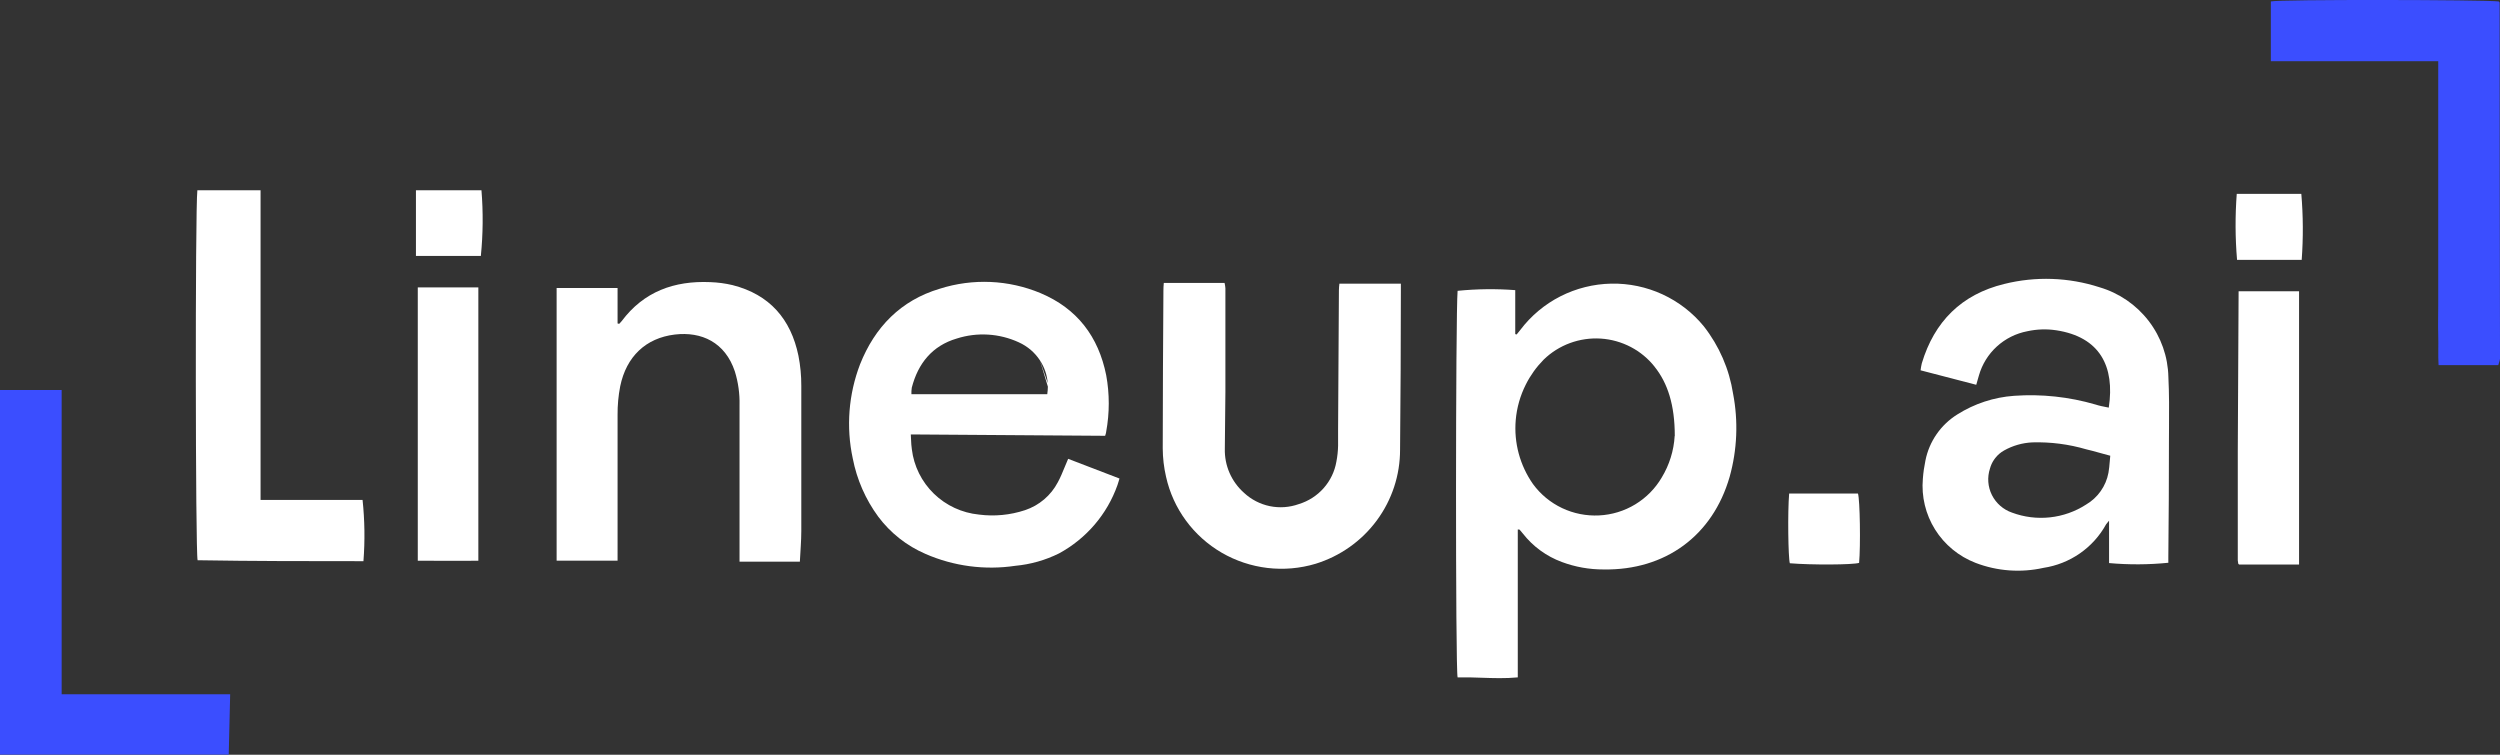
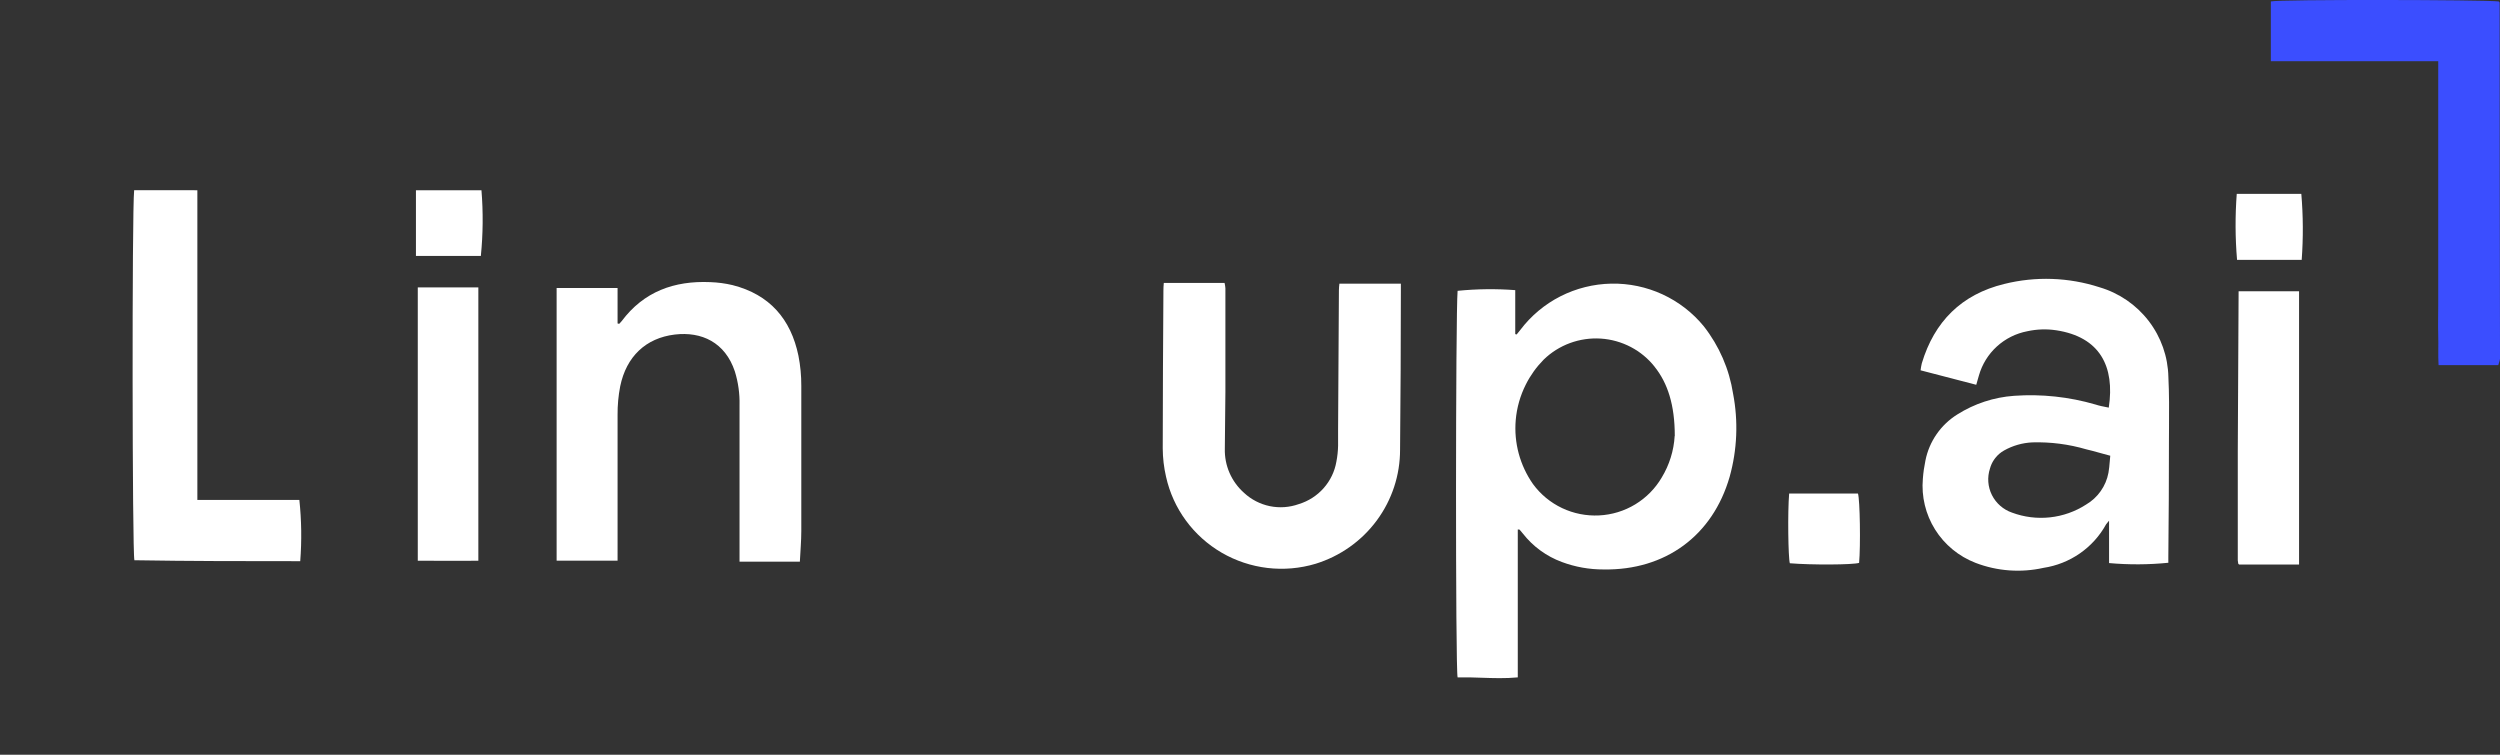
<svg xmlns="http://www.w3.org/2000/svg" fill="none" height="32" viewBox="0 0 106 32" width="106">
  <rect x="0" y="0" width="106" height="32" fill="#333333" stroke="none" />
  <path d="m26.185 23.771h-2.584v-11.56h2.584v1.504l.069.016c.037-.035.072-.073.103-.113.937-1.256 2.231-1.722 3.757-1.656.318.011.635.053.945.126 1.576.4 2.473 1.443 2.794 2.991.083.421.124.848.122 1.277v6.162c0 .424-.04.851-.061 1.296h-2.558v-.371c0-2.086 0-4.173 0-6.262.012-.486-.055-.971-.199-1.435-.411-1.232-1.411-1.696-2.545-1.562-1.228.147-2.056.932-2.316 2.196-.077.399-.114.805-.111 1.211v5.754z" fill="#fff" />
  <path d="m49.346 11.997h2.576c.018.073.029.148.035.224v4.403c0 .79-.024 1.601-.024 2.402-.009.352.058.701.199 1.024s.351.612.615.846c.305.285.684.48 1.094.565.41.084.836.054 1.23-.088.407-.124.771-.358 1.052-.676.281-.318.468-.706.54-1.123.043-.221.067-.446.072-.671 0-.224 0-.45 0-.677.011-1.973.022-3.947.035-5.922.002-.092.009-.185.021-.277h2.606v.366c0 2.223-.013 4.445-.034 6.668.003 1.081-.343 2.135-.988 3.007s-1.554 1.515-2.594 1.836c-.66.198-1.355.258-2.04.177-.685-.081-1.345-.301-1.941-.647-.595-.346-1.112-.81-1.518-1.364-.406-.553-.692-1.184-.841-1.853-.092-.396-.139-.8-.141-1.206 0-2.233.016-4.477.029-6.702-.003-.1.008-.187.016-.311z" fill="#fff" />
  <path d="m103.379 2.594h-7.095v-2.533c.355-.09 9.021-.074 9.66 0l.024.024s.016.018.016.029c0 4.965.006 9.93.016 14.897v.203c-.004.033-.011.066-.021.097l-.053.171h-2.531c-.027-.427 0-.851-.014-1.275-.013-.424 0-.856 0-1.285v-10.328z" fill="#3b4eff" />
-   <path d="m0 16.535h2.614v12.903h7.145c-.021.874-.04 1.704-.061 2.557h-9.698z" fill="#3b4eff" />
  <g fill="#fff">
-     <path d="m8.368 8.066h2.68v13.132h4.325c.092.863.104 1.732.037 2.596-2.34 0-4.689 0-7.031-.04-.093-.277-.106-14.812-.011-15.689z" />
+     <path d="m8.368 8.066v13.132h4.325c.092.863.104 1.732.037 2.596-2.34 0-4.689 0-7.031-.04-.093-.277-.106-14.812-.011-15.689z" />
    <path d="m94.917 12.35h2.563v11.587h-2.542l-.018-.016s-.019-.016-.019-.026c-.01-.044-.016-.089-.019-.134 0-1.543 0-3.089 0-4.632.011-2.246.024-4.498.035-6.778z" />
    <path d="m20.282 12.187v11.587c-.854.013-1.698 0-2.568 0v-11.587z" />
    <path d="m75.859 20.927h2.919c.085.263.114 2.233.048 2.939-.265.084-2.022.092-2.937.016-.069-.234-.096-2.172-.029-2.955z" />
    <path d="m94.838 8.221h2.738c.079.93.084 1.865.016 2.797h-2.741c-.079-.93-.083-1.865-.013-2.797z" />
    <path d="m20.388 10.852h-2.752v-2.786h2.778c.076.928.067 1.86-.026 2.786z" />
    <path clip-rule="evenodd" d="m64.354 28.721v-6.272c.017.001.03.002.041.003.027.001.036.002.042.013.045.05.09.103.13.155.427.548 1.001.967 1.656 1.209.566.211 1.165.318 1.77.316 2.616.042 4.625-1.43 5.344-3.929.32-1.147.37-2.352.146-3.521-.162-1.043-.589-2.027-1.242-2.86-.473-.578-1.072-1.041-1.752-1.355-.68-.313-1.423-.469-2.173-.454-.75.015-1.486.199-2.154.538-.667.339-1.248.826-1.698 1.421-.034.046-.07.089-.106.132-.018.022-.036.043-.054.065l-.058-.016v-1.864c-.814-.062-1.632-.052-2.444.029-.085.98-.093 16.047 0 16.39.336-.008.672.003 1.011.015.508.017 1.021.035 1.541-.015zm5.805-13.166c.552.693.852 1.614.852 2.931h-.005c-.036.623-.225 1.227-.549 1.761l-0.0 0c-0.0.001-.001.001-.001.002-.273.465-.658.855-1.121 1.136-.463.281-.99.442-1.532.469-.542.027-1.083-.08-1.572-.312-.49-.232-.913-.582-1.232-1.018-.555-.792-.814-1.752-.732-2.713.045-.531.193-1.043.43-1.512.194-.385.448-.74.756-1.052.318-.309.698-.548 1.116-.702.417-.153.863-.218 1.307-.189.444.029.877.151 1.271.357.394.206.739.493 1.013.841z" fill-rule="evenodd" />
    <path clip-rule="evenodd" d="m87.186 14.004c1.849.284 2.491 1.53 2.226 3.279-.021-.004-.043-.008-.065-.013-.168-.032-.338-.065-.5-.119-1.119-.326-2.287-.451-3.449-.369-.856.061-1.683.333-2.407.79-.348.217-.648.502-.88.838-.233.336-.394.716-.473 1.116-.053.255-.09.512-.109.772-.066.754.115 1.509.517 2.152.402.643 1.004 1.139 1.714 1.414.919.354 1.923.428 2.884.213.555-.084 1.084-.294 1.544-.614s.84-.741 1.109-1.23c.039-.055.082-.108.127-.158v1.799c.836.075 1.677.071 2.513-.013v-.229c.018-1.657.026-3.315.026-4.974.001-.179.002-.357.003-.536.005-.714.009-1.428-.027-2.14-.018-.859-.31-1.69-.835-2.373-.524-.683-1.254-1.184-2.084-1.429-1.307-.423-2.708-.472-4.041-.14-1.812.442-2.964 1.596-3.494 3.363-.023.098-.041.198-.053.298l2.361.614c.022-.074.04-.14.057-.201.019-.07.037-.134.057-.197.134-.47.396-.895.759-1.226.363-.331.811-.555 1.295-.647.402-.088.817-.102 1.223-.04zm2.002 5.241c.093.026.189.052.287.078v.003c-.008.082-.014.16-.021.235-.014.172-.027.329-.056.486-.052.279-.164.544-.328.776-.164.233-.376.428-.622.572-.46.297-.984.482-1.529.541s-1.097-.01-1.61-.201c-.371-.128-.677-.396-.852-.746s-.204-.753-.082-1.124c.036-.132.093-.257.17-.37.017-.025.035-.05.054-.074.101-.13.227-.238.371-.319.367-.207.778-.325 1.199-.345.774-.022 1.547.077 2.29.295.184.042.369.093.561.147.055.015.111.03.168.046z" fill-rule="evenodd" />
-     <path clip-rule="evenodd" d="m38.617 18.42 8.241.058c.005-.015.009-.029.013-.042.019-.06.03-.096.032-.137.145-.791.145-1.601 0-2.391-.329-1.635-1.228-2.823-2.783-3.479-1.357-.567-2.873-.633-4.274-.187-1.653.492-2.752 1.625-3.38 3.205-.488 1.274-.595 2.662-.308 3.995.173.89.541 1.732 1.08 2.465.517.692 1.209 1.237 2.006 1.58 1.195.521 2.514.696 3.805.503.647-.06 1.276-.238 1.857-.527 1.157-.629 2.039-1.661 2.475-2.897.02-.051.035-.103.051-.162.01-.035.021-.073.034-.115l-2.176-.835c-.053.121-.101.238-.148.353-.092.224-.179.438-.289.639-.292.559-.791.985-1.393 1.185-.627.208-1.294.272-1.95.187-.721-.071-1.395-.383-1.913-.886-.518-.503-.847-1.165-.934-1.879-.021-.131-.027-.265-.034-.411-.003-.071-.006-.145-.011-.224zm5.813-2.025c-.002.107-.011.213-.026.319h-5.76c-.004-.093.002-.187.016-.279.265-1.027.87-1.775 1.902-2.08.866-.278 1.806-.222 2.632.158.189.085.362.196.517.329.145.126.273.271.379.432m.341 1.121c-0-.05-.003-.1-.007-.149zm-.007-.149c-.028-.346-.142-.68-.334-.972z" fill-rule="evenodd" />
  </g>
</svg>